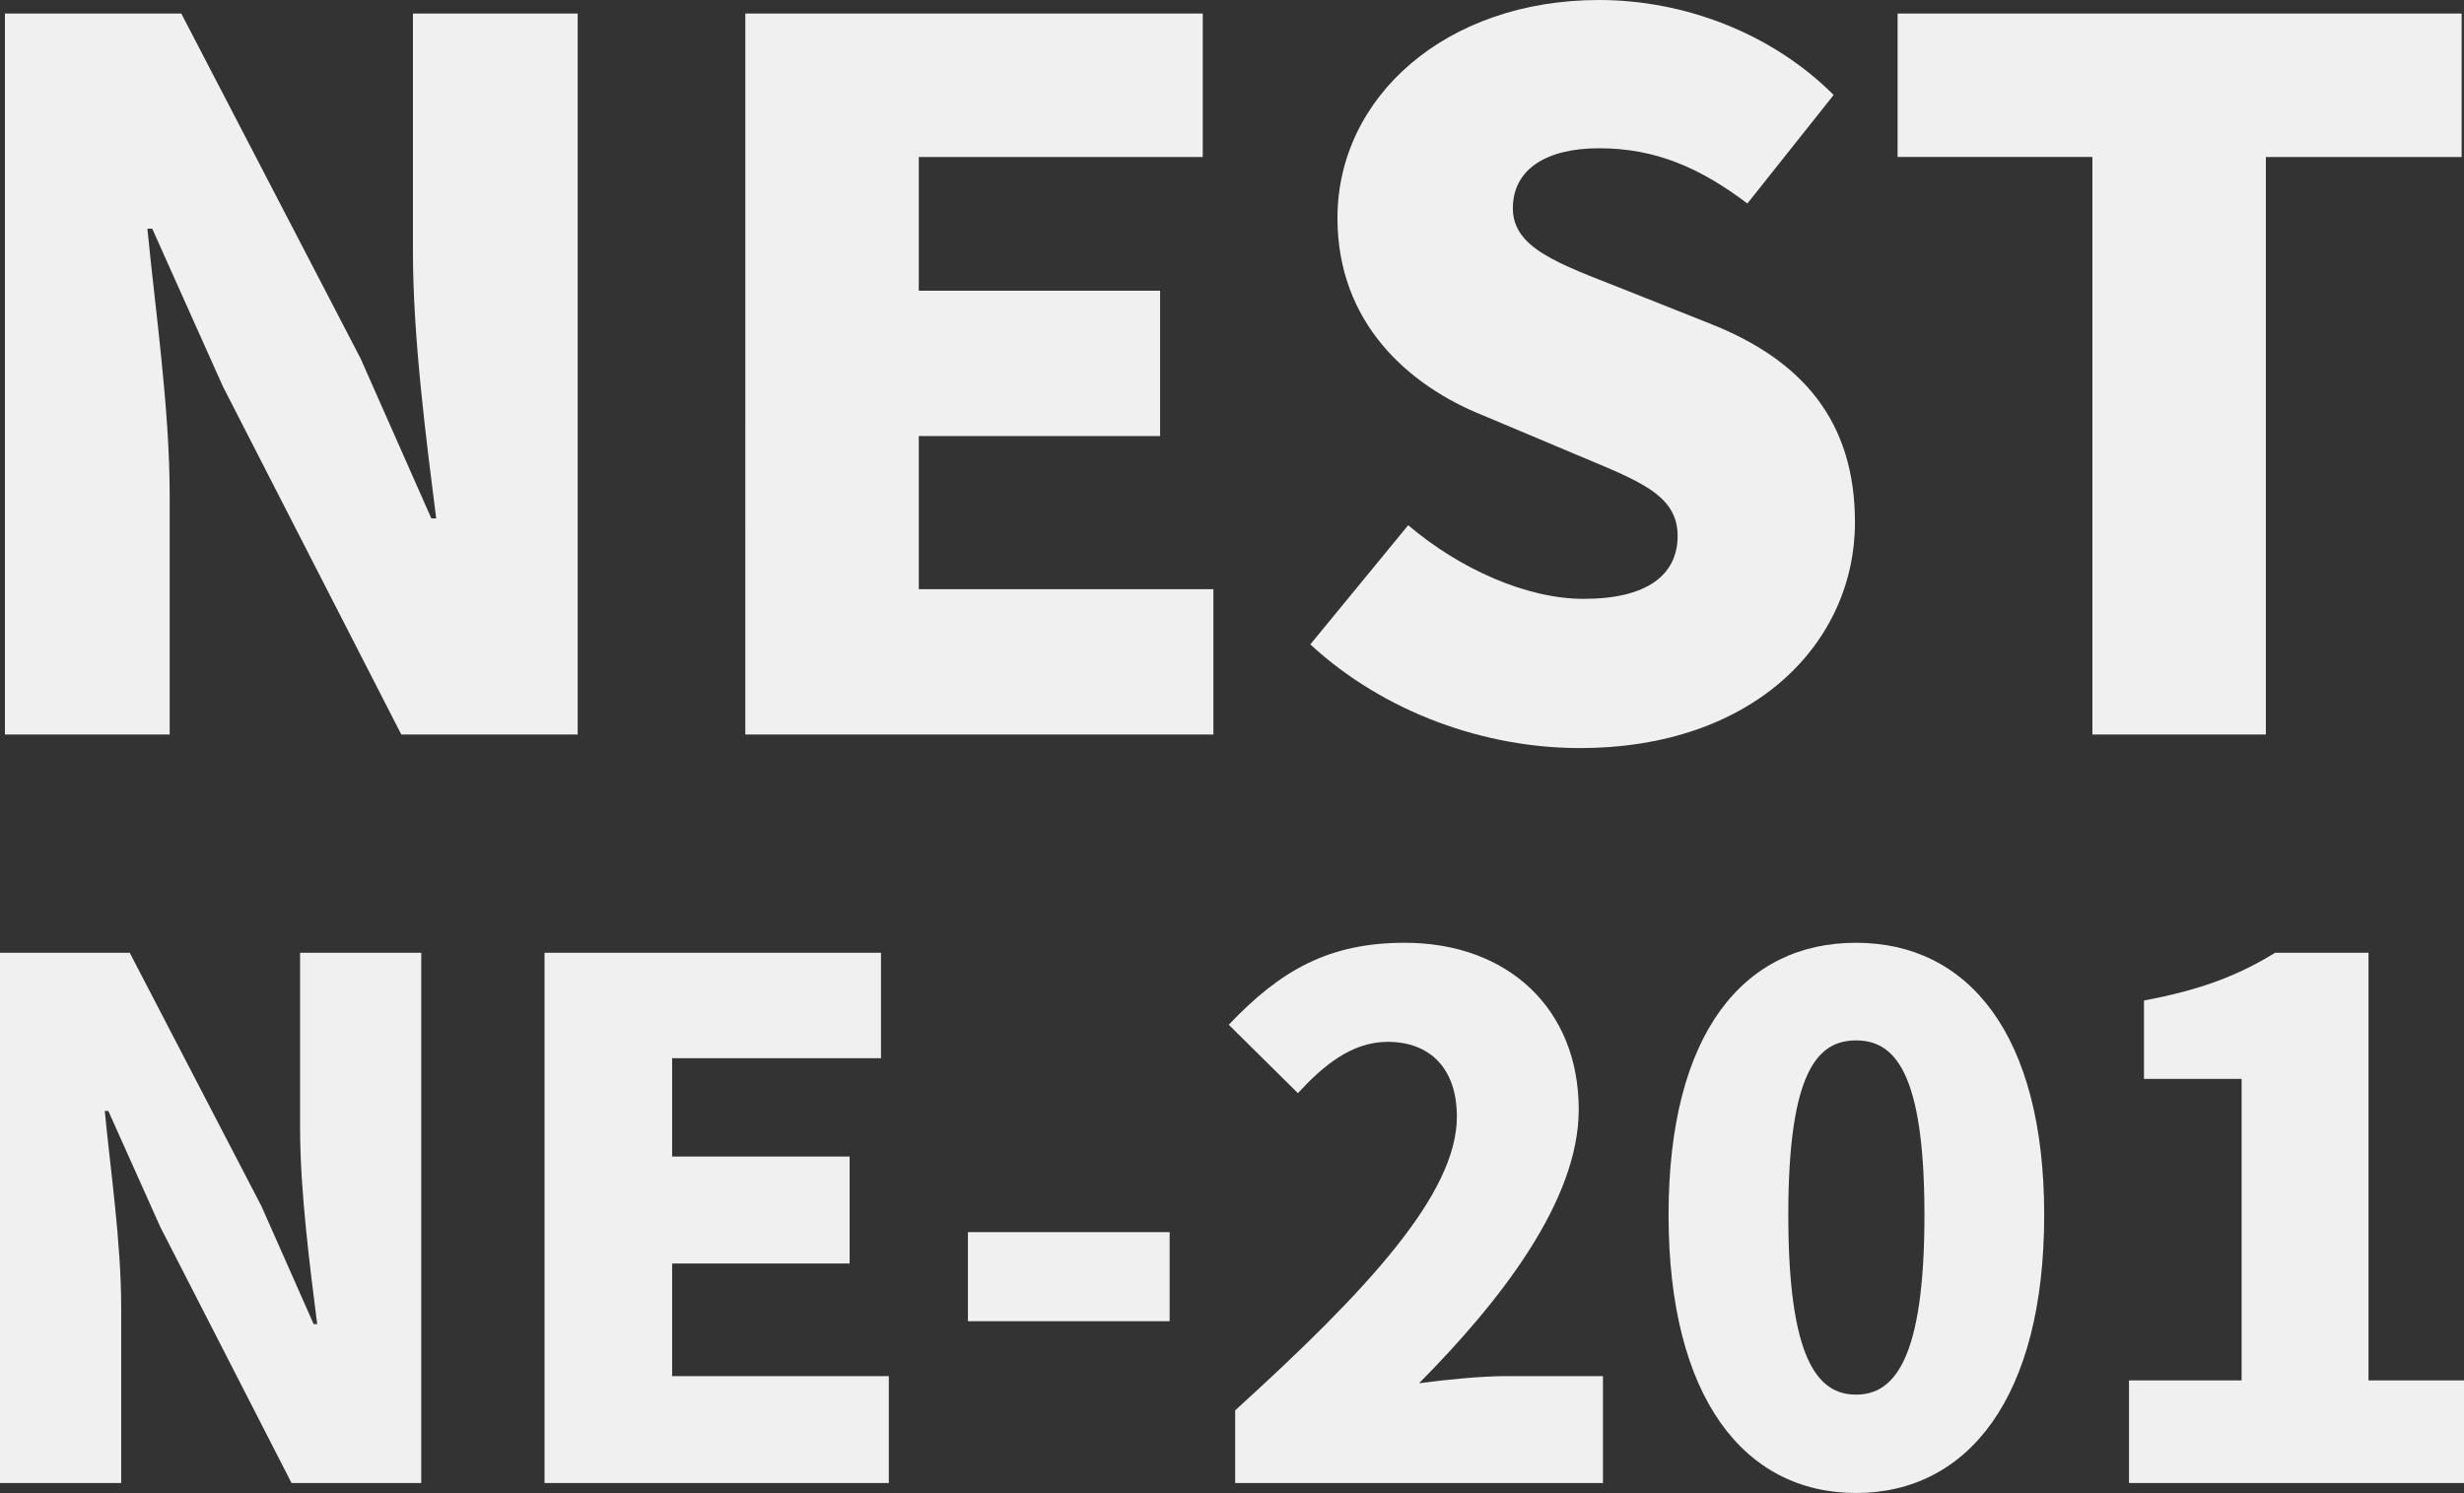
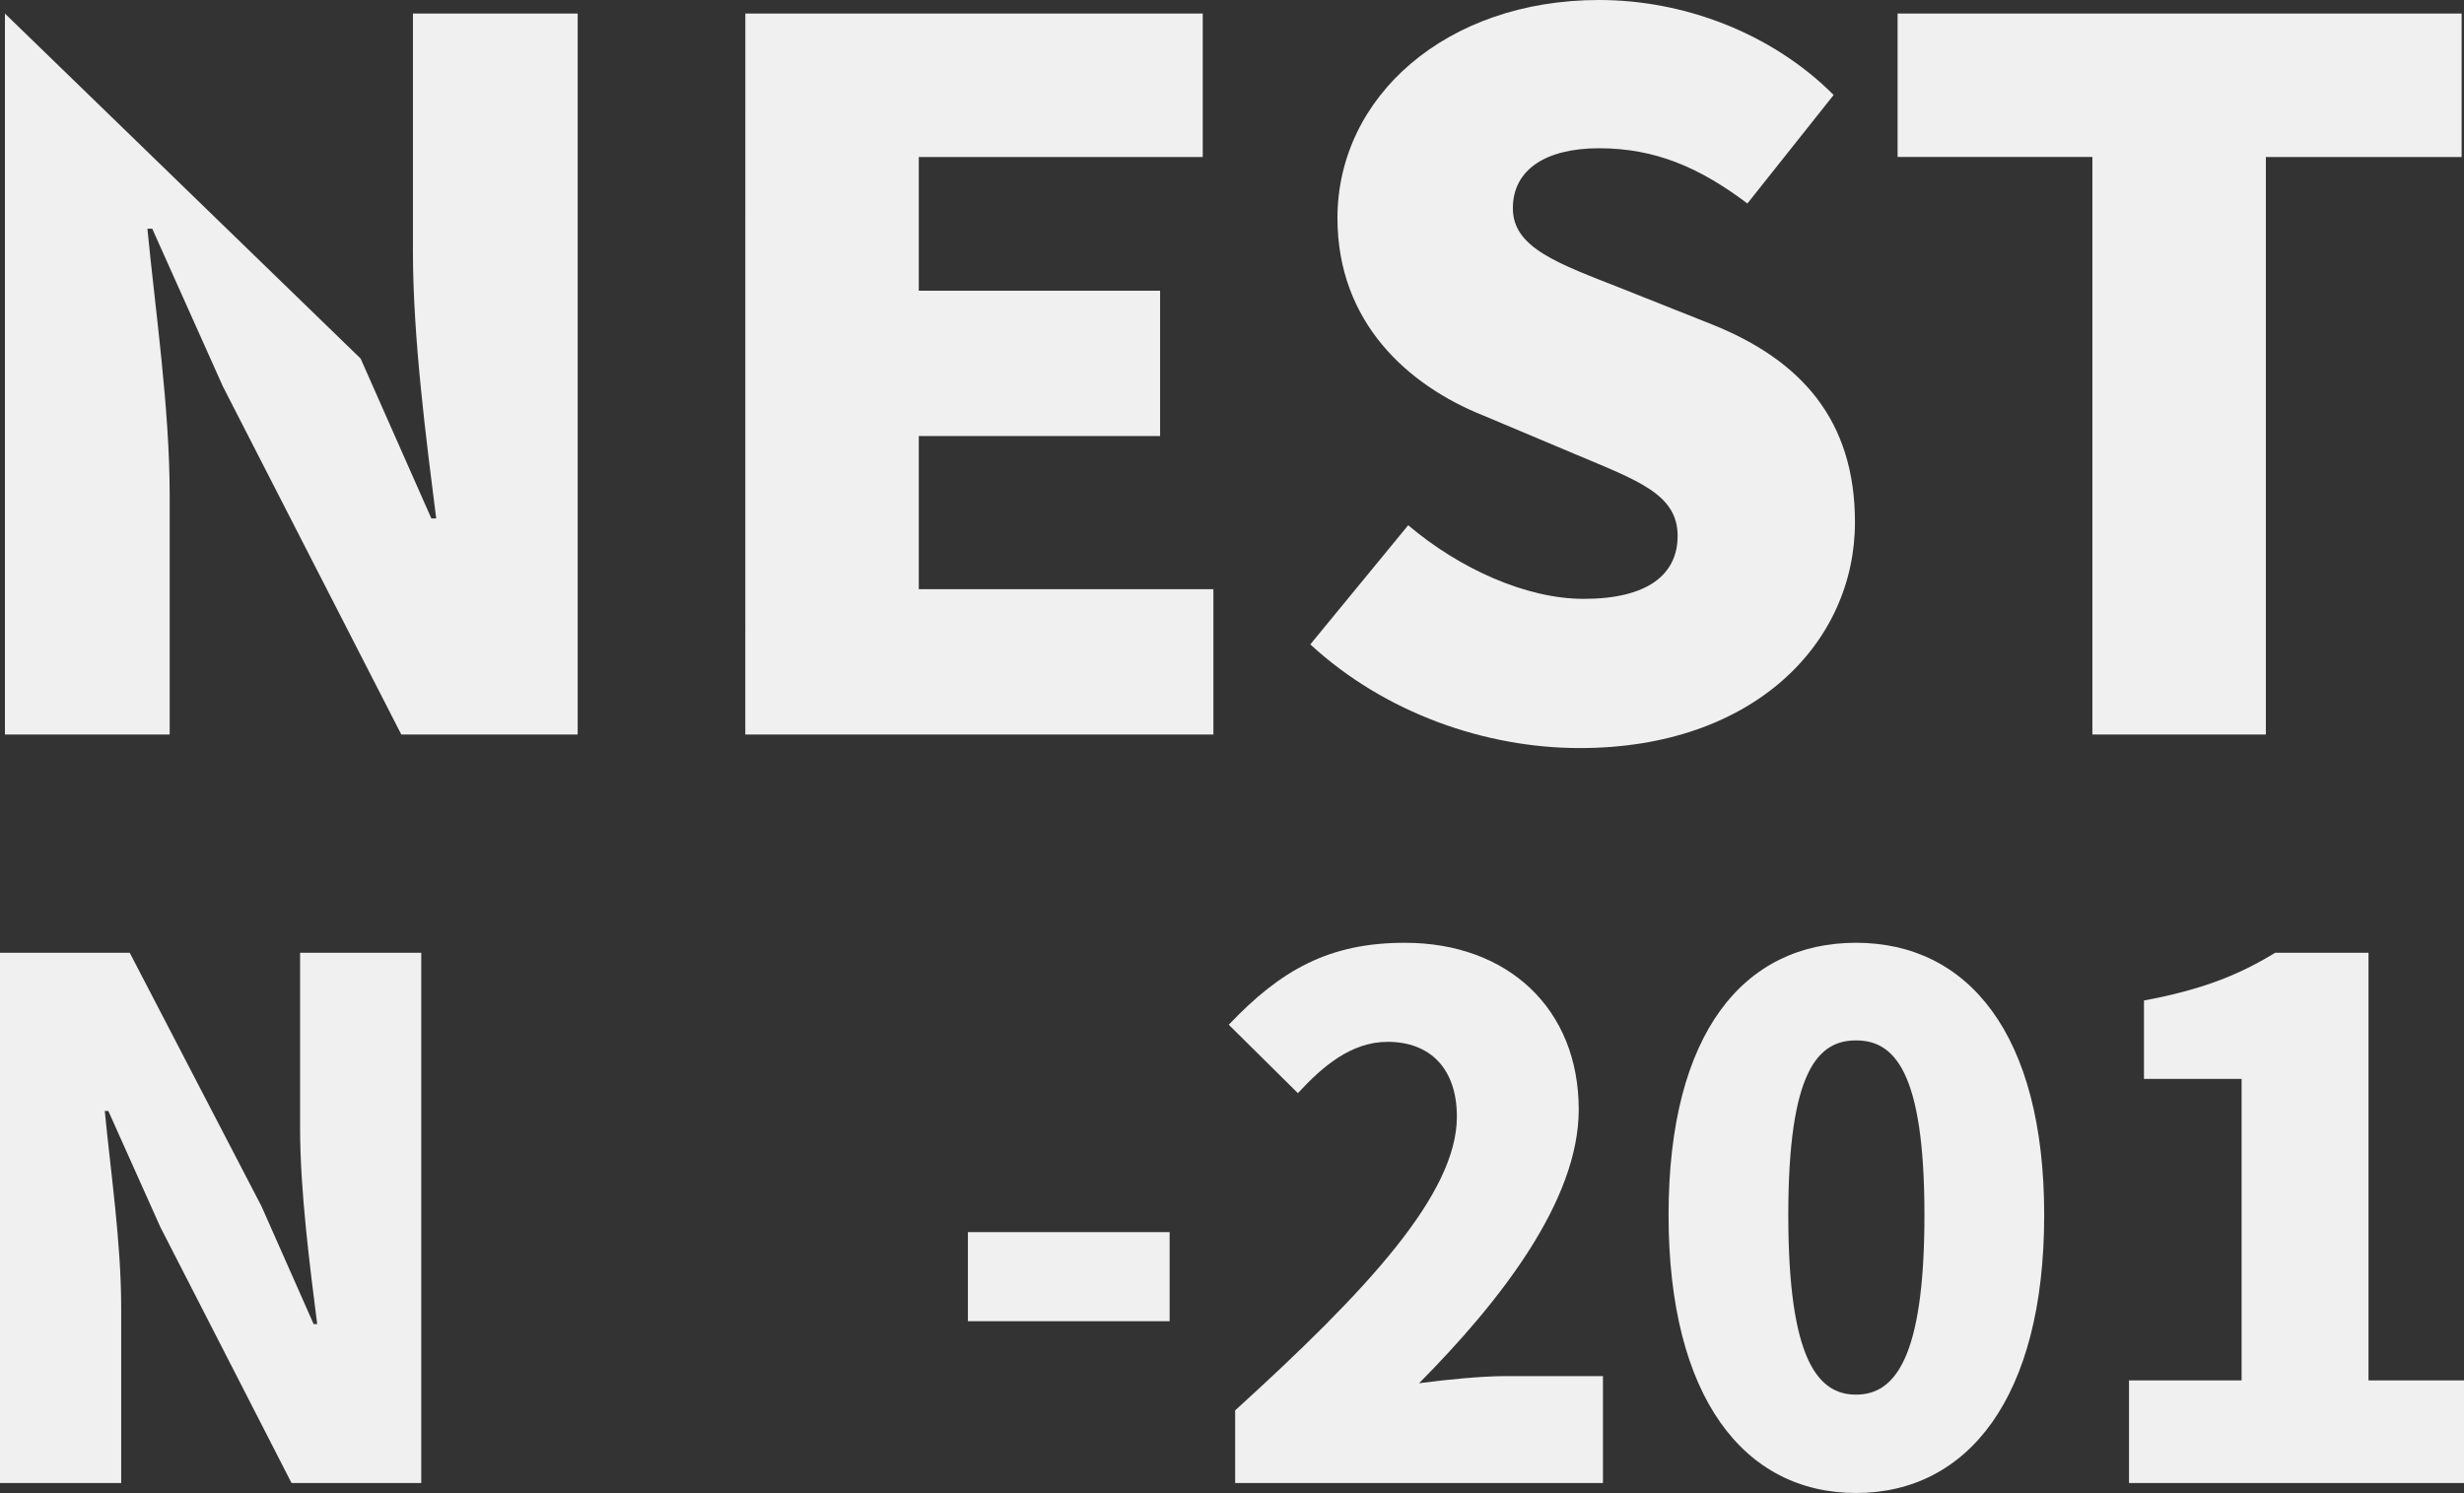
<svg xmlns="http://www.w3.org/2000/svg" version="1.1" id="圖層_1" x="0px" y="0px" width="371.814px" height="225.316px" viewBox="0 0 371.814 225.316" enable-background="new 0 0 371.814 225.316" xml:space="preserve">
  <rect x="0" y="0" width="371.814" height="225.316" fill="#333333" stroke="none" />
  <g>
    <g>
-       <path fill="#F0F0F0" d="M0.744,2.047H27.36L54.416,54.11l10.675,24.13h0.73c-1.462-11.553-3.51-27.201-3.51-40.216V2.047h24.86    V110.85H60.556l-26.908-52.5L22.973,34.513h-0.73c1.17,12.138,3.362,27.054,3.362,40.216v36.121H0.744V2.047z" />
+       <path fill="#F0F0F0" d="M0.744,2.047L54.416,54.11l10.675,24.13h0.73c-1.462-11.553-3.51-27.201-3.51-40.216V2.047h24.86    V110.85H60.556l-26.908-52.5L22.973,34.513h-0.73c1.17,12.138,3.362,27.054,3.362,40.216v36.121H0.744V2.047z" />
      <path fill="#F0F0F0" d="M112.469,2.047h69.024v21.646h-42.85v20.181h36.414V65.81h-36.414v23.104h44.457v21.938h-70.635    L112.469,2.047L112.469,2.047z" />
      <path fill="#F0F0F0" d="M197.725,97.25l14.771-17.985c7.75,6.579,17.841,11.112,26.469,11.112c9.652,0,14.187-3.654,14.187-9.506    c0-6.288-5.996-8.335-15.354-12.284l-13.894-5.85c-11.406-4.533-22.082-14.039-22.082-29.833C201.82,14.624,218.199,0,241.304,0    c12.576,0,25.885,4.826,35.391,14.332L263.679,30.71c-7.166-5.411-13.894-8.336-22.375-8.336c-8.044,0-13.016,3.218-13.016,9.067    c0,5.996,6.874,8.335,16.524,12.138l13.602,5.411c13.454,5.411,21.497,14.478,21.497,29.833c0,18.134-15.209,34.074-41.532,34.074    C224.194,112.897,208.985,107.633,197.725,97.25z" />
      <path fill="#F0F0F0" d="M315.74,23.691h-29.396V2.047h85.111v21.646h-29.54v87.159H315.74V23.691z" />
    </g>
    <g>
      <path fill="#F0F0F0" d="M0,143.786h19.576l19.897,38.291l7.853,17.748h0.537c-1.074-8.497-2.58-20.007-2.58-29.579v-26.46h18.284    v80.024H43.992l-19.791-38.613l-7.853-17.532H15.81c0.859,8.927,2.475,19.898,2.475,29.578v26.567H0V143.786z" />
-       <path fill="#F0F0F0" d="M82.171,143.786h50.769v15.919h-31.516v14.844h26.782v16.136h-26.782v16.992h32.698v16.136H82.171V143.786    z" />
      <path fill="#F0F0F0" d="M146.058,185.949h30.438v13.445h-30.438V185.949z" />
      <path fill="#F0F0F0" d="M186.391,212.839c20.006-18.178,33.45-32.696,33.45-44.313c0-7.314-4.088-11.294-10.434-11.294    c-5.485,0-9.788,3.657-13.554,7.744l-10.434-10.325c7.853-8.282,15.165-12.37,26.565-12.37c15.489,0,26.245,9.896,26.245,25.169    c0,13.768-11.832,28.934-24.094,41.303c3.979-0.537,9.466-1.074,13.015-1.074h14.735v16.135h-55.5V212.84L186.391,212.839    L186.391,212.839z" />
      <path fill="#F0F0F0" d="M251.783,183.368c0-27.535,11.4-41.088,28.287-41.088c16.888,0,28.396,13.768,28.396,41.088    c0,27.535-11.509,41.948-28.396,41.948C263.184,225.316,251.783,210.903,251.783,183.368z M290.396,183.368    c0-21.834-4.625-26.352-10.325-26.352s-10.219,4.518-10.219,26.352c0,21.942,4.519,27.105,10.219,27.105    S290.396,205.31,290.396,183.368z" />
      <path fill="#F0F0F0" d="M321.263,208.322h16.993v-45.498h-14.734v-11.831c8.604-1.613,14.196-3.765,19.791-7.207h14.09v64.536    h14.413v15.488h-50.553V208.322L321.263,208.322z" />
    </g>
  </g>
</svg>